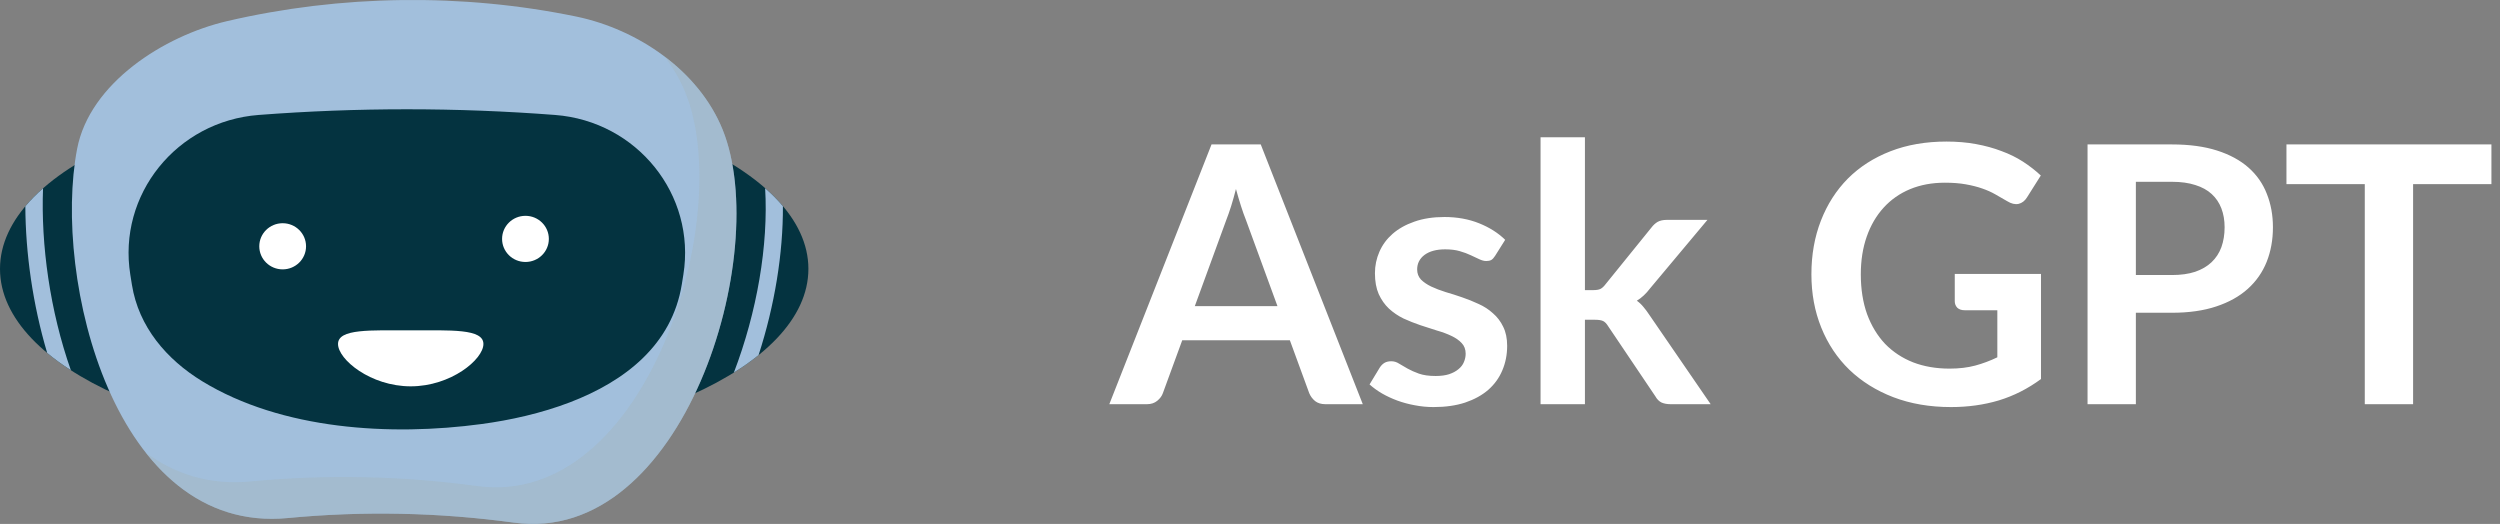
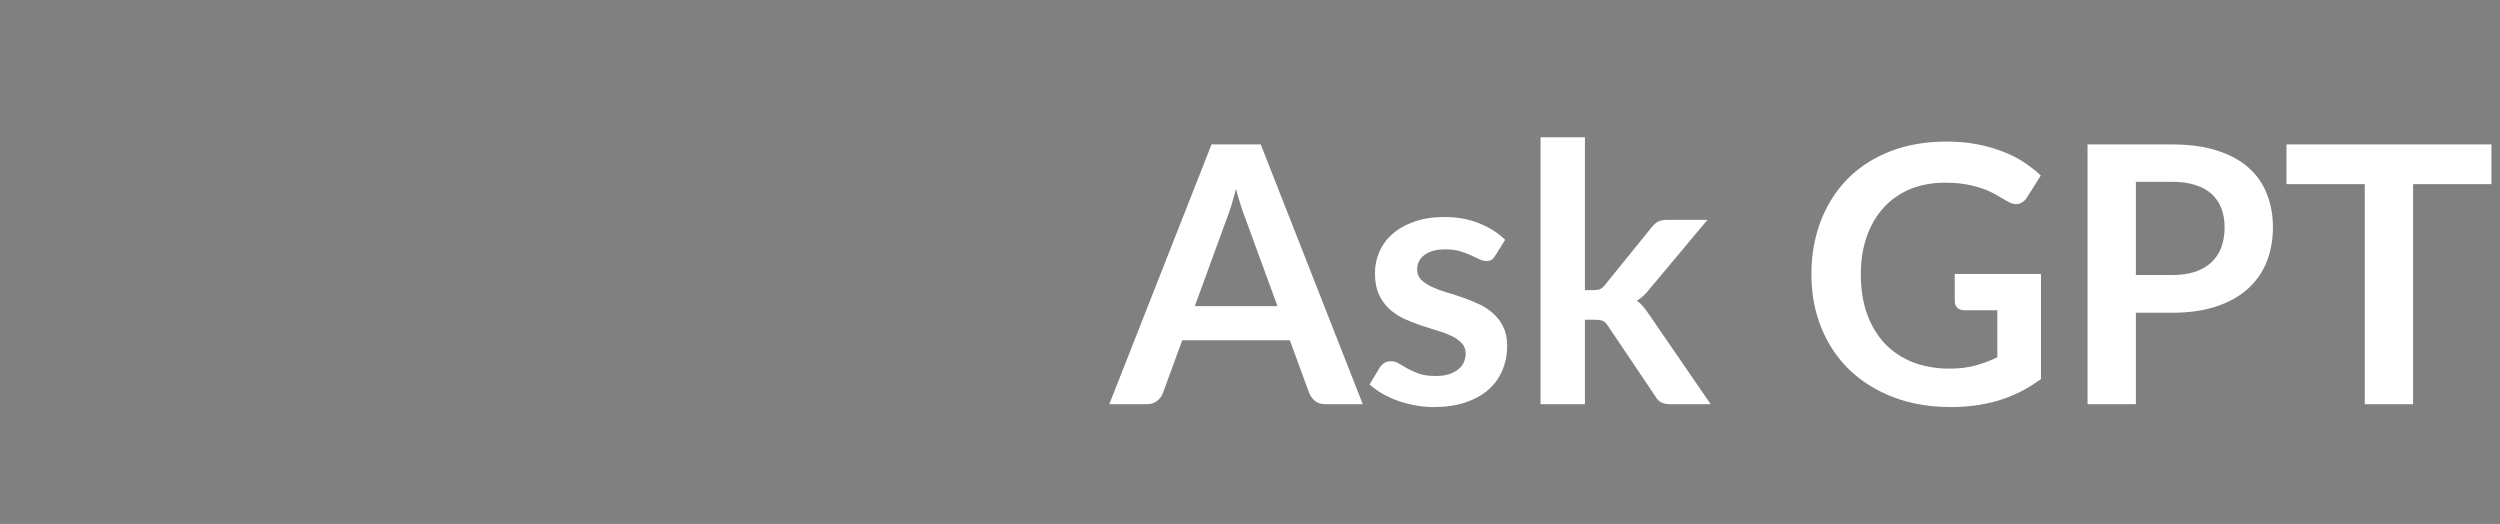
<svg xmlns="http://www.w3.org/2000/svg" width="167" height="35" viewBox="0 0 167 35" fill="none">
  <rect x="0" y="0" width="167" height="35" fill="#808080" stroke="none" />
  <g clip-path="url(#clip0_2075_1462)">
-     <path d="M27 29.929C41.913 29.929 54.001 24.571 54.001 17.96C54.001 11.35 41.913 5.992 27 5.992C12.089 5.992 0 11.35 0 17.96C0 24.571 12.089 29.929 27 29.929Z" fill="#043340" />
    <path d="M3.152 23.577C3.631 23.976 4.16 24.361 4.734 24.732C3.335 20.76 2.729 16.351 2.875 12.58C2.434 12.969 2.039 13.368 1.693 13.779C1.705 16.888 2.183 20.32 3.152 23.577Z" fill="#A2BFDC" />
    <path d="M52.298 13.771C51.951 13.359 51.554 12.958 51.111 12.57C51.338 16.376 50.564 20.861 49.023 24.886C49.621 24.513 50.172 24.124 50.672 23.722C51.752 20.402 52.315 16.912 52.298 13.772V13.771Z" fill="#A2BFDC" />
    <path d="M34.337 34.913C29.336 34.229 24.262 34.123 19.22 34.606C7.624 35.719 3.498 18.576 5.151 9.947C5.994 5.548 10.962 2.394 15.156 1.415C22.758 -0.36 30.88 -0.471 38.521 1.111C42.621 1.973 46.677 4.718 48.273 8.664C51.608 16.907 45.664 36.464 34.336 34.912L34.337 34.913Z" fill="#A2BFDC" />
    <g style="mix-blend-mode:multiply" opacity="0.46">
-       <path d="M48.275 8.665C47.485 6.715 46.095 5.058 44.397 3.777C44.967 4.527 45.444 5.344 45.797 6.22C49.133 14.462 43.189 34.02 31.861 32.468C26.86 31.784 21.786 31.678 16.743 32.161C13.992 32.425 11.662 31.662 9.729 30.229C12.028 33.156 15.168 34.996 19.221 34.606C24.263 34.123 29.336 34.228 34.337 34.913C45.665 36.465 51.609 16.908 48.274 8.665H48.275Z" fill="#A3B6BF" />
-     </g>
-     <path d="M38.078 26.872C36.146 27.613 34.077 28.068 32.171 28.325C26.105 29.145 18.82 28.716 13.504 25.465C11.117 24.004 9.262 21.824 8.813 19.026C8.777 18.802 8.741 18.576 8.705 18.351C7.847 13.005 11.804 8.099 17.272 7.679C23.865 7.173 30.488 7.173 37.081 7.679C42.548 8.099 46.505 13.005 45.648 18.351C45.614 18.563 45.58 18.774 45.546 18.987C44.894 23.045 41.73 25.471 38.078 26.872Z" fill="#043340" />
+       </g>
    <path d="M32.292 22.978C32.292 24.01 30.119 25.807 27.436 25.807C24.754 25.807 22.58 24.011 22.58 22.978C22.58 21.946 24.754 22.068 27.436 22.068C30.119 22.068 32.292 21.946 32.292 22.978Z" fill="white" />
    <path d="M20.444 16.453C20.444 17.304 19.745 17.994 18.882 17.994C18.019 17.994 17.32 17.304 17.32 16.453C17.32 15.601 18.019 14.911 18.882 14.911C19.745 14.911 20.444 15.602 20.444 16.453Z" fill="white" />
-     <path d="M36.663 15.959C36.663 16.81 35.964 17.5 35.101 17.5C34.238 17.5 33.539 16.81 33.539 15.959C33.539 15.107 34.238 14.417 35.101 14.417C35.964 14.417 36.663 15.107 36.663 15.959Z" fill="white" />
  </g>
  <path d="M85.334 20.448L83.222 14.676C83.118 14.42 83.01 14.116 82.898 13.764C82.786 13.412 82.674 13.032 82.562 12.624C82.458 13.032 82.35 13.416 82.238 13.776C82.126 14.128 82.018 14.436 81.914 14.7L79.814 20.448H85.334ZM91.034 27H88.538C88.258 27 88.03 26.932 87.854 26.796C87.678 26.652 87.546 26.476 87.458 26.268L86.162 22.728H78.974L77.678 26.268C77.614 26.452 77.49 26.62 77.306 26.772C77.122 26.924 76.894 27 76.622 27H74.102L80.93 9.648H84.218L91.034 27ZM99.874 17.088C99.794 17.216 99.71 17.308 99.622 17.364C99.534 17.412 99.422 17.436 99.286 17.436C99.142 17.436 98.986 17.396 98.818 17.316C98.658 17.236 98.47 17.148 98.254 17.052C98.038 16.948 97.79 16.856 97.51 16.776C97.238 16.696 96.914 16.656 96.538 16.656C95.954 16.656 95.494 16.78 95.158 17.028C94.83 17.276 94.666 17.6 94.666 18C94.666 18.264 94.75 18.488 94.918 18.672C95.094 18.848 95.322 19.004 95.602 19.14C95.89 19.276 96.214 19.4 96.574 19.512C96.934 19.616 97.298 19.732 97.666 19.86C98.042 19.988 98.41 20.136 98.77 20.304C99.13 20.464 99.45 20.672 99.73 20.928C100.018 21.176 100.246 21.476 100.414 21.828C100.59 22.18 100.678 22.604 100.678 23.1C100.678 23.692 100.57 24.24 100.354 24.744C100.146 25.24 99.834 25.672 99.418 26.04C99.002 26.4 98.486 26.684 97.87 26.892C97.262 27.092 96.558 27.192 95.758 27.192C95.334 27.192 94.918 27.152 94.51 27.072C94.11 27 93.722 26.896 93.346 26.76C92.978 26.624 92.634 26.464 92.314 26.28C92.002 26.096 91.726 25.896 91.486 25.68L92.17 24.552C92.258 24.416 92.362 24.312 92.482 24.24C92.602 24.168 92.754 24.132 92.938 24.132C93.122 24.132 93.294 24.184 93.454 24.288C93.622 24.392 93.814 24.504 94.03 24.624C94.246 24.744 94.498 24.856 94.786 24.96C95.082 25.064 95.454 25.116 95.902 25.116C96.254 25.116 96.554 25.076 96.802 24.996C97.058 24.908 97.266 24.796 97.426 24.66C97.594 24.524 97.714 24.368 97.786 24.192C97.866 24.008 97.906 23.82 97.906 23.628C97.906 23.34 97.818 23.104 97.642 22.92C97.474 22.736 97.246 22.576 96.958 22.44C96.678 22.304 96.354 22.184 95.986 22.08C95.626 21.968 95.254 21.848 94.87 21.72C94.494 21.592 94.122 21.444 93.754 21.276C93.394 21.1 93.07 20.88 92.782 20.616C92.502 20.352 92.274 20.028 92.098 19.644C91.93 19.26 91.846 18.796 91.846 18.252C91.846 17.748 91.946 17.268 92.146 16.812C92.346 16.356 92.638 15.96 93.022 15.624C93.414 15.28 93.898 15.008 94.474 14.808C95.058 14.6 95.73 14.496 96.49 14.496C97.338 14.496 98.11 14.636 98.806 14.916C99.502 15.196 100.082 15.564 100.546 16.02L99.874 17.088ZM105.873 9.168V19.38H106.425C106.625 19.38 106.781 19.356 106.893 19.308C107.013 19.252 107.133 19.144 107.253 18.984L110.313 15.204C110.441 15.036 110.581 14.908 110.733 14.82C110.893 14.732 111.097 14.688 111.345 14.688H114.057L110.229 19.26C109.957 19.62 109.661 19.896 109.341 20.088C109.509 20.208 109.657 20.348 109.785 20.508C109.921 20.668 110.049 20.84 110.169 21.024L114.273 27H111.597C111.365 27 111.165 26.964 110.997 26.892C110.829 26.812 110.689 26.672 110.577 26.472L107.433 21.804C107.321 21.62 107.205 21.5 107.085 21.444C106.965 21.388 106.785 21.36 106.545 21.36H105.873V27H102.909V9.168H105.873ZM136.338 18.3V25.32C135.458 25.968 134.518 26.444 133.518 26.748C132.526 27.044 131.462 27.192 130.326 27.192C128.91 27.192 127.626 26.972 126.474 26.532C125.33 26.092 124.35 25.48 123.534 24.696C122.726 23.912 122.102 22.976 121.662 21.888C121.222 20.8 121.002 19.612 121.002 18.324C121.002 17.02 121.214 15.824 121.638 14.736C122.062 13.648 122.662 12.712 123.438 11.928C124.222 11.144 125.17 10.536 126.282 10.104C127.394 9.672 128.642 9.456 130.026 9.456C130.73 9.456 131.386 9.512 131.994 9.624C132.61 9.736 133.178 9.892 133.698 10.092C134.226 10.284 134.706 10.52 135.138 10.8C135.57 11.08 135.966 11.388 136.326 11.724L135.402 13.188C135.258 13.42 135.07 13.564 134.838 13.62C134.606 13.668 134.354 13.608 134.082 13.44C133.818 13.288 133.554 13.136 133.29 12.984C133.026 12.832 132.73 12.7 132.402 12.588C132.082 12.476 131.718 12.384 131.31 12.312C130.91 12.24 130.446 12.204 129.918 12.204C129.062 12.204 128.286 12.348 127.59 12.636C126.902 12.924 126.314 13.336 125.826 13.872C125.338 14.408 124.962 15.052 124.698 15.804C124.434 16.556 124.302 17.396 124.302 18.324C124.302 19.316 124.442 20.204 124.722 20.988C125.01 21.764 125.41 22.424 125.922 22.968C126.442 23.504 127.066 23.916 127.794 24.204C128.522 24.484 129.334 24.624 130.23 24.624C130.87 24.624 131.442 24.556 131.946 24.42C132.45 24.284 132.942 24.1 133.422 23.868V20.724H131.238C131.03 20.724 130.866 20.668 130.746 20.556C130.634 20.436 130.578 20.292 130.578 20.124V18.3H136.338ZM145.088 18.372C145.68 18.372 146.196 18.3 146.636 18.156C147.076 18.004 147.44 17.792 147.728 17.52C148.024 17.24 148.244 16.904 148.388 16.512C148.532 16.112 148.604 15.668 148.604 15.18C148.604 14.716 148.532 14.296 148.388 13.92C148.244 13.544 148.028 13.224 147.74 12.96C147.452 12.696 147.088 12.496 146.648 12.36C146.208 12.216 145.688 12.144 145.088 12.144H142.676V18.372H145.088ZM145.088 9.648C146.248 9.648 147.252 9.784 148.1 10.056C148.948 10.328 149.648 10.708 150.2 11.196C150.752 11.684 151.16 12.268 151.424 12.948C151.696 13.628 151.832 14.372 151.832 15.18C151.832 16.02 151.692 16.792 151.412 17.496C151.132 18.192 150.712 18.792 150.152 19.296C149.592 19.8 148.888 20.192 148.04 20.472C147.2 20.752 146.216 20.892 145.088 20.892H142.676V27H139.448V9.648H145.088ZM166.427 12.3H161.195V27H157.967V12.3H152.735V9.648H166.427V12.3Z" fill="white" />
  <defs>
    <clipPath id="clip0_2075_1462">
-       <rect width="54" height="35" fill="white" />
-     </clipPath>
+       </clipPath>
  </defs>
</svg>